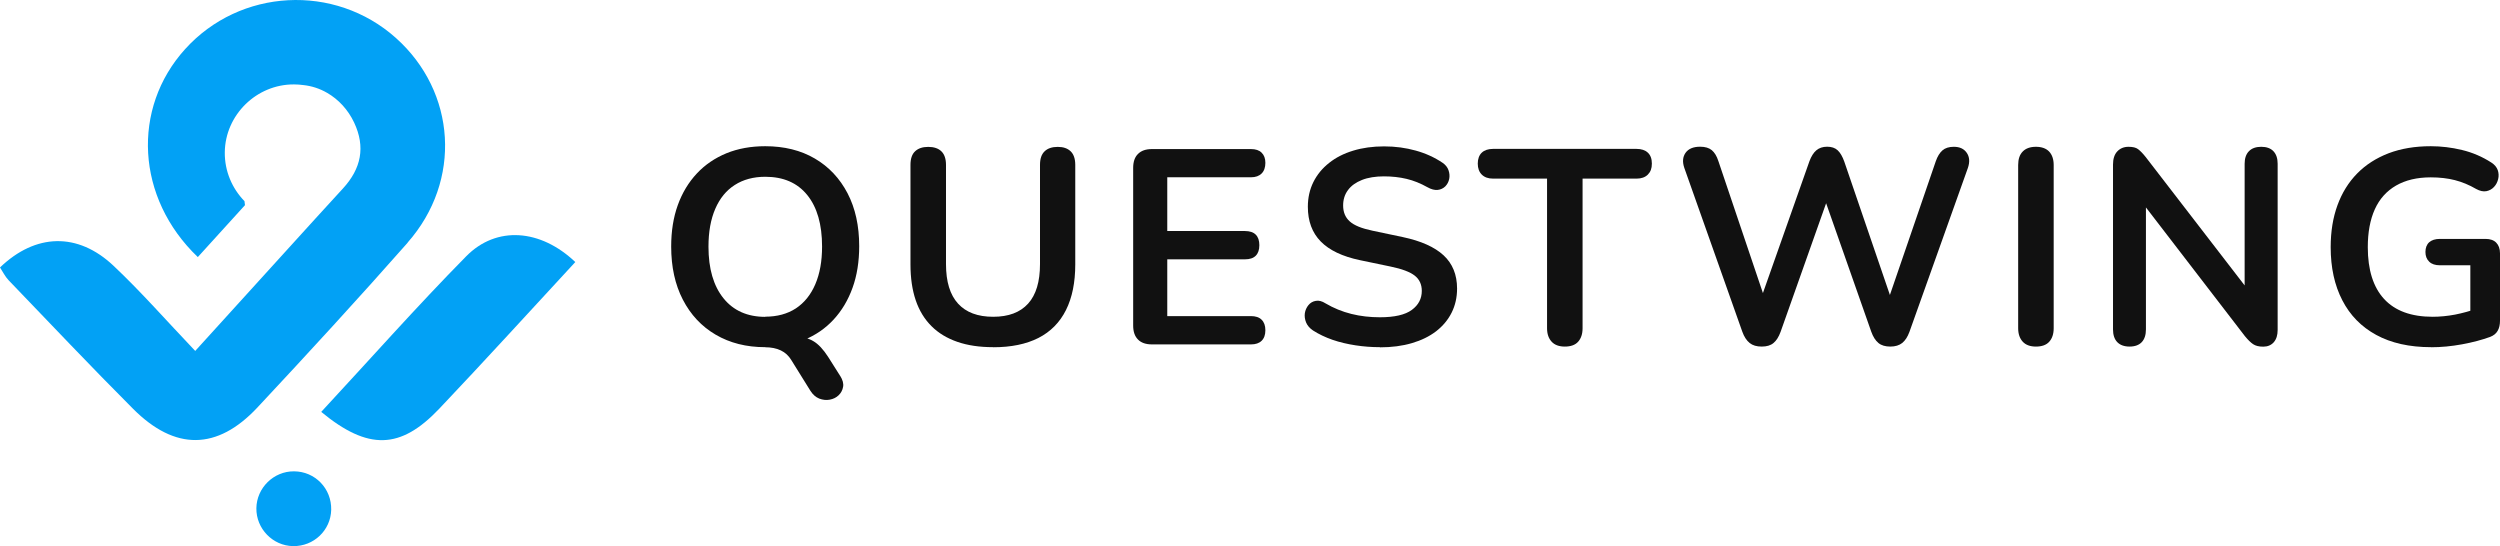
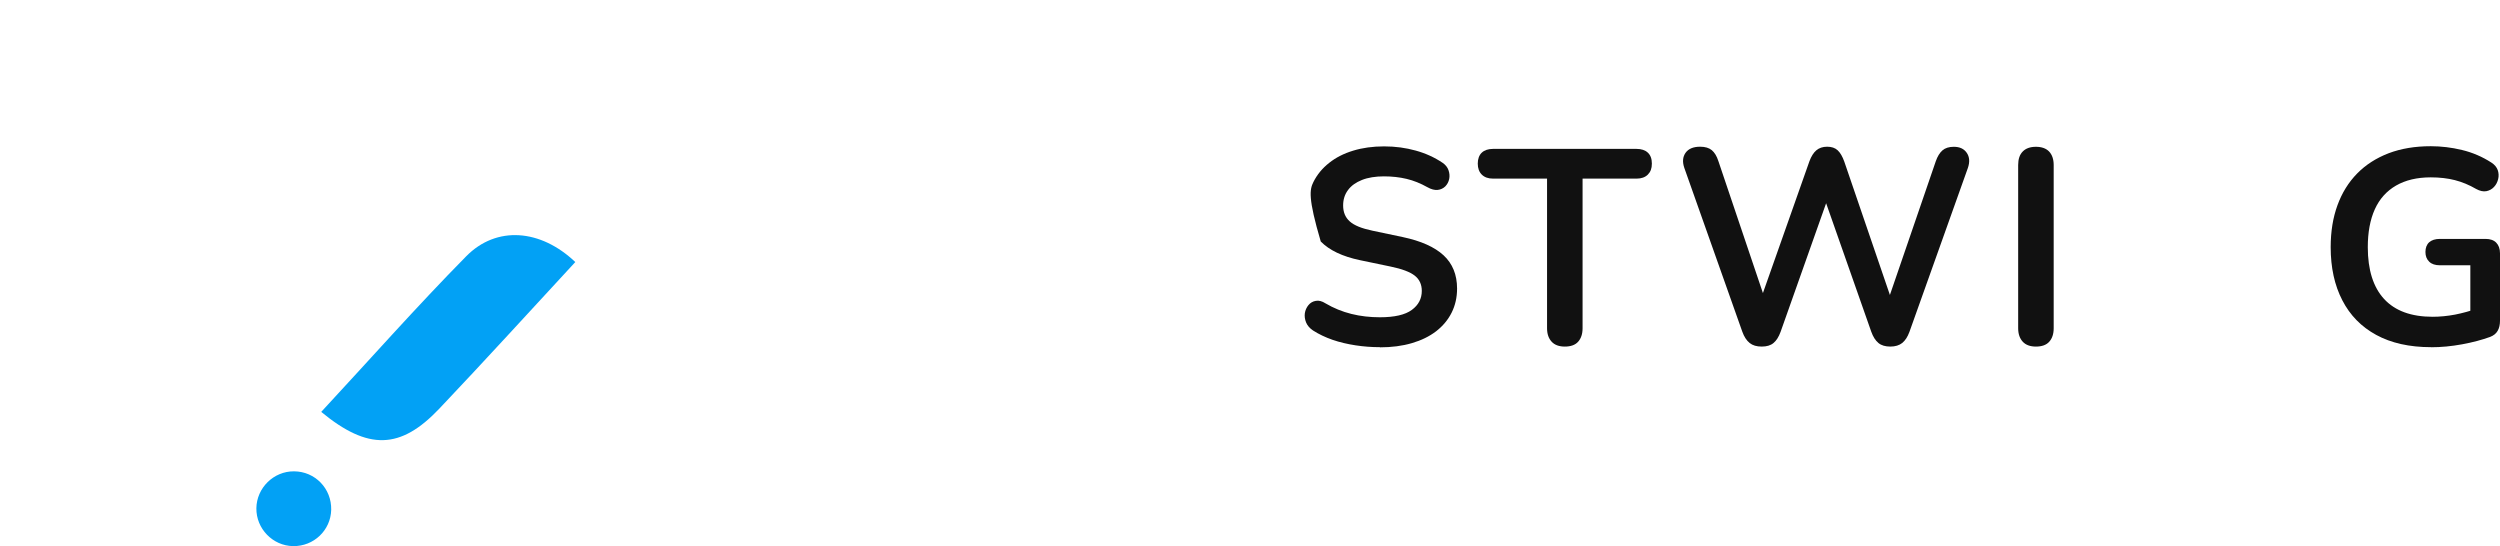
<svg xmlns="http://www.w3.org/2000/svg" width="206" height="45" viewBox="0 0 206 45" fill="none">
  <path d="M47.401 21.59C44.55 18.878 40.919 18.575 38.412 21.121C34.353 25.24 30.515 29.579 26.469 33.94C30.335 37.127 33 37.044 36.189 33.684C39.973 29.697 43.673 25.626 47.401 21.597V21.59Z" fill="#02A1F5" />
  <path d="M27.291 42.012C27.332 40.26 25.965 38.845 24.225 38.838C22.548 38.825 21.146 40.205 21.125 41.881C21.105 43.565 22.472 44.972 24.149 45C25.855 45.027 27.249 43.696 27.291 42.012Z" fill="#02A1F5" />
-   <path d="M33.593 19.996C29.541 24.591 25.392 29.103 21.208 33.581C17.894 37.12 14.422 37.148 10.97 33.691C7.497 30.214 4.122 26.64 0.711 23.094C0.414 22.783 0.228 22.383 0 22.038C2.934 19.223 6.407 19.12 9.355 21.9C11.653 24.067 13.745 26.461 16.086 28.917C19.531 25.129 22.775 21.541 25.992 18.009C26.752 17.181 27.511 16.353 28.264 15.525C29.762 13.89 30.128 12.117 29.182 10.102C28.678 9.033 27.891 8.191 26.959 7.653C26.959 7.653 26.952 7.653 26.945 7.646C26.352 7.301 25.696 7.087 25.012 7.011C25.012 7.011 25.012 7.011 25.005 7.011C24.757 6.977 24.494 6.956 24.232 6.956C21.139 6.935 18.55 9.474 18.523 12.558C18.509 14.111 19.13 15.532 20.145 16.574C20.159 16.684 20.173 16.795 20.186 16.905C19.31 17.878 17.846 19.485 16.3 21.183C11.198 16.312 10.839 8.929 15.25 4.051C19.779 -0.964 27.573 -1.378 32.613 3.12C37.598 7.57 38.081 14.89 33.587 19.989L33.593 19.996Z" fill="#02A1F5" />
-   <path d="M63.052 28.607C61.498 28.607 60.138 28.262 58.971 27.578C57.805 26.895 56.907 25.93 56.265 24.688C55.623 23.446 55.306 21.99 55.306 20.313C55.306 19.051 55.485 17.912 55.851 16.898C56.217 15.884 56.742 15.021 57.418 14.297C58.095 13.573 58.909 13.021 59.862 12.627C60.815 12.241 61.878 12.048 63.052 12.048C64.619 12.048 65.986 12.386 67.139 13.062C68.299 13.738 69.196 14.697 69.838 15.925C70.48 17.16 70.798 18.609 70.798 20.286C70.798 21.548 70.618 22.694 70.252 23.708C69.886 24.729 69.362 25.605 68.685 26.337C68.008 27.068 67.194 27.627 66.241 28.013C65.288 28.399 64.225 28.593 63.052 28.593V28.607ZM63.052 26.095C64.039 26.095 64.881 25.867 65.578 25.412C66.269 24.957 66.807 24.294 67.18 23.425C67.553 22.556 67.739 21.521 67.739 20.32C67.739 18.492 67.332 17.078 66.517 16.07C65.703 15.063 64.55 14.566 63.059 14.566C62.085 14.566 61.243 14.794 60.546 15.242C59.841 15.691 59.31 16.346 58.937 17.209C58.564 18.071 58.378 19.106 58.378 20.327C58.378 22.142 58.792 23.556 59.614 24.577C60.435 25.598 61.588 26.109 63.065 26.109L63.052 26.095ZM69.224 30.959C69.438 31.297 69.52 31.601 69.472 31.87C69.424 32.146 69.306 32.374 69.106 32.567C68.906 32.76 68.664 32.877 68.374 32.932C68.084 32.988 67.794 32.953 67.504 32.843C67.215 32.725 66.973 32.512 66.773 32.194L65.199 29.662C64.985 29.31 64.702 29.048 64.343 28.876C63.984 28.703 63.549 28.613 63.031 28.613L65.295 27.723C66.013 27.723 66.579 27.848 67.007 28.103C67.436 28.351 67.843 28.793 68.243 29.414L69.224 30.966V30.959Z" fill="#111111" />
-   <path d="M81.83 28.607C80.718 28.607 79.738 28.462 78.896 28.172C78.053 27.882 77.335 27.454 76.762 26.882C76.183 26.309 75.748 25.599 75.458 24.75C75.168 23.901 75.023 22.908 75.023 21.783V13.587C75.023 13.083 75.147 12.71 75.402 12.469C75.658 12.227 76.017 12.103 76.486 12.103C76.956 12.103 77.322 12.227 77.57 12.469C77.819 12.71 77.95 13.083 77.95 13.587V21.762C77.95 23.211 78.281 24.294 78.944 25.019C79.607 25.743 80.566 26.102 81.837 26.102C83.107 26.102 84.06 25.743 84.716 25.019C85.371 24.294 85.696 23.211 85.696 21.762V13.587C85.696 13.083 85.82 12.71 86.076 12.469C86.324 12.227 86.69 12.103 87.159 12.103C87.629 12.103 87.967 12.227 88.223 12.469C88.471 12.71 88.602 13.083 88.602 13.587V21.783C88.602 23.273 88.347 24.529 87.836 25.55C87.325 26.571 86.566 27.337 85.565 27.848C84.557 28.358 83.321 28.613 81.844 28.613L81.83 28.607Z" fill="#111111" />
-   <path d="M94.926 28.379C94.422 28.379 94.036 28.248 93.773 27.979C93.504 27.71 93.373 27.33 93.373 26.826V13.835C93.373 13.331 93.504 12.945 93.773 12.683C94.043 12.414 94.422 12.283 94.926 12.283H103.079C103.459 12.283 103.756 12.379 103.956 12.579C104.163 12.779 104.267 13.055 104.267 13.421C104.267 13.787 104.163 14.097 103.956 14.297C103.749 14.504 103.459 14.608 103.079 14.608H96.183V19.037H102.582C102.976 19.037 103.273 19.134 103.473 19.334C103.673 19.534 103.77 19.824 103.77 20.203C103.77 20.582 103.673 20.872 103.473 21.072C103.273 21.273 102.976 21.369 102.582 21.369H96.183V26.047H103.079C103.459 26.047 103.756 26.143 103.956 26.343C104.163 26.544 104.267 26.833 104.267 27.213C104.267 27.592 104.163 27.882 103.956 28.082C103.749 28.282 103.459 28.379 103.079 28.379H94.926Z" fill="#111111" />
-   <path d="M113.704 28.607C113.035 28.607 112.365 28.558 111.695 28.455C111.026 28.351 110.39 28.206 109.797 27.999C109.203 27.792 108.671 27.537 108.195 27.233C107.919 27.047 107.733 26.833 107.622 26.571C107.519 26.316 107.484 26.061 107.519 25.805C107.56 25.557 107.657 25.336 107.815 25.143C107.974 24.95 108.174 24.832 108.423 24.791C108.665 24.743 108.934 24.812 109.224 24.998C109.893 25.391 110.605 25.681 111.35 25.867C112.096 26.054 112.883 26.143 113.704 26.143C114.906 26.143 115.782 25.943 116.335 25.536C116.88 25.136 117.156 24.612 117.156 23.97C117.156 23.439 116.963 23.018 116.576 22.714C116.19 22.411 115.52 22.155 114.574 21.962L112.061 21.438C110.611 21.134 109.534 20.617 108.83 19.899C108.119 19.175 107.767 18.223 107.767 17.036C107.767 16.291 107.919 15.615 108.223 15.001C108.526 14.394 108.955 13.869 109.514 13.428C110.066 12.986 110.729 12.648 111.502 12.414C112.268 12.179 113.117 12.062 114.049 12.062C114.981 12.062 115.831 12.179 116.652 12.407C117.474 12.634 118.212 12.972 118.868 13.414C119.11 13.58 119.276 13.787 119.358 14.028C119.441 14.27 119.462 14.511 119.414 14.746C119.365 14.98 119.262 15.18 119.096 15.353C118.93 15.518 118.716 15.622 118.468 15.649C118.219 15.677 117.929 15.601 117.612 15.422C117.046 15.104 116.48 14.877 115.9 14.739C115.32 14.601 114.698 14.532 114.029 14.532C113.359 14.532 112.724 14.628 112.227 14.828C111.723 15.028 111.336 15.304 111.074 15.663C110.805 16.022 110.674 16.443 110.674 16.933C110.674 17.478 110.853 17.919 111.219 18.244C111.585 18.575 112.206 18.823 113.09 19.009L115.582 19.534C117.087 19.851 118.212 20.355 118.951 21.038C119.69 21.721 120.063 22.639 120.063 23.777C120.063 24.508 119.911 25.171 119.614 25.764C119.317 26.357 118.889 26.868 118.337 27.296C117.777 27.723 117.115 28.048 116.335 28.275C115.561 28.503 114.685 28.62 113.704 28.62V28.607Z" fill="#111111" />
+   <path d="M113.704 28.607C113.035 28.607 112.365 28.558 111.695 28.455C111.026 28.351 110.39 28.206 109.797 27.999C109.203 27.792 108.671 27.537 108.195 27.233C107.919 27.047 107.733 26.833 107.622 26.571C107.519 26.316 107.484 26.061 107.519 25.805C107.56 25.557 107.657 25.336 107.815 25.143C107.974 24.95 108.174 24.832 108.423 24.791C108.665 24.743 108.934 24.812 109.224 24.998C109.893 25.391 110.605 25.681 111.35 25.867C112.096 26.054 112.883 26.143 113.704 26.143C114.906 26.143 115.782 25.943 116.335 25.536C116.88 25.136 117.156 24.612 117.156 23.97C117.156 23.439 116.963 23.018 116.576 22.714C116.19 22.411 115.52 22.155 114.574 21.962L112.061 21.438C110.611 21.134 109.534 20.617 108.83 19.899C107.767 16.291 107.919 15.615 108.223 15.001C108.526 14.394 108.955 13.869 109.514 13.428C110.066 12.986 110.729 12.648 111.502 12.414C112.268 12.179 113.117 12.062 114.049 12.062C114.981 12.062 115.831 12.179 116.652 12.407C117.474 12.634 118.212 12.972 118.868 13.414C119.11 13.58 119.276 13.787 119.358 14.028C119.441 14.27 119.462 14.511 119.414 14.746C119.365 14.98 119.262 15.18 119.096 15.353C118.93 15.518 118.716 15.622 118.468 15.649C118.219 15.677 117.929 15.601 117.612 15.422C117.046 15.104 116.48 14.877 115.9 14.739C115.32 14.601 114.698 14.532 114.029 14.532C113.359 14.532 112.724 14.628 112.227 14.828C111.723 15.028 111.336 15.304 111.074 15.663C110.805 16.022 110.674 16.443 110.674 16.933C110.674 17.478 110.853 17.919 111.219 18.244C111.585 18.575 112.206 18.823 113.09 19.009L115.582 19.534C117.087 19.851 118.212 20.355 118.951 21.038C119.69 21.721 120.063 22.639 120.063 23.777C120.063 24.508 119.911 25.171 119.614 25.764C119.317 26.357 118.889 26.868 118.337 27.296C117.777 27.723 117.115 28.048 116.335 28.275C115.561 28.503 114.685 28.62 113.704 28.62V28.607Z" fill="#111111" />
  <path d="M128.941 28.558C128.471 28.558 128.105 28.427 127.857 28.158C127.608 27.889 127.477 27.523 127.477 27.047V14.718H123.024C122.631 14.718 122.32 14.608 122.099 14.387C121.878 14.166 121.768 13.863 121.768 13.483C121.768 13.104 121.878 12.786 122.099 12.579C122.32 12.372 122.631 12.269 123.024 12.269H134.857C135.251 12.269 135.561 12.372 135.782 12.579C136.003 12.786 136.114 13.083 136.114 13.483C136.114 13.883 136.003 14.166 135.782 14.387C135.561 14.608 135.251 14.718 134.857 14.718H130.404V27.047C130.404 27.517 130.28 27.889 130.038 28.158C129.797 28.427 129.431 28.558 128.941 28.558Z" fill="#111111" />
  <path d="M145.164 28.558C144.75 28.558 144.419 28.462 144.17 28.262C143.922 28.061 143.715 27.751 143.563 27.323L138.785 13.828C138.62 13.338 138.654 12.931 138.889 12.593C139.124 12.262 139.524 12.089 140.09 12.089C140.504 12.089 140.822 12.186 141.05 12.372C141.278 12.565 141.464 12.862 141.595 13.276L145.71 25.467H144.799L149.093 13.297C149.245 12.883 149.438 12.579 149.666 12.386C149.894 12.193 150.19 12.089 150.556 12.089C150.922 12.089 151.212 12.186 151.426 12.386C151.64 12.586 151.82 12.897 151.972 13.324L156.128 25.474H155.327L159.51 13.283C159.648 12.89 159.828 12.593 160.056 12.393C160.284 12.193 160.594 12.096 160.995 12.096C161.485 12.096 161.837 12.262 162.065 12.6C162.293 12.938 162.32 13.345 162.155 13.835L157.336 27.351C157.184 27.765 156.984 28.068 156.742 28.262C156.5 28.455 156.169 28.558 155.762 28.558C155.354 28.558 155.023 28.462 154.781 28.262C154.54 28.061 154.34 27.751 154.188 27.323L150.211 16.001H150.736L146.718 27.351C146.566 27.765 146.373 28.068 146.138 28.262C145.903 28.462 145.579 28.558 145.164 28.558Z" fill="#111111" />
  <path d="M167.76 28.558C167.291 28.558 166.925 28.427 166.676 28.158C166.428 27.889 166.297 27.523 166.297 27.047V13.6C166.297 13.111 166.421 12.738 166.676 12.483C166.925 12.227 167.291 12.096 167.76 12.096C168.23 12.096 168.596 12.227 168.844 12.483C169.093 12.745 169.224 13.117 169.224 13.6V27.047C169.224 27.517 169.1 27.889 168.858 28.158C168.616 28.427 168.25 28.558 167.76 28.558Z" fill="#111111" />
-   <path d="M175.479 28.558C175.037 28.558 174.699 28.434 174.464 28.193C174.229 27.951 174.112 27.599 174.112 27.144V13.559C174.112 13.09 174.229 12.724 174.464 12.476C174.699 12.227 175.009 12.096 175.389 12.096C175.741 12.096 176.003 12.158 176.176 12.29C176.349 12.421 176.563 12.634 176.804 12.938L185.551 24.288H184.958V13.49C184.958 13.048 185.075 12.703 185.31 12.462C185.544 12.22 185.883 12.096 186.325 12.096C186.766 12.096 187.105 12.22 187.332 12.462C187.56 12.703 187.678 13.048 187.678 13.49V27.192C187.678 27.62 187.574 27.951 187.36 28.2C187.146 28.441 186.856 28.565 186.49 28.565C186.124 28.565 185.862 28.496 185.655 28.358C185.448 28.22 185.227 27.999 184.978 27.696L176.252 16.346H176.825V27.144C176.825 27.599 176.708 27.951 176.48 28.193C176.252 28.434 175.914 28.558 175.472 28.558H175.479Z" fill="#111111" />
  <path d="M200.318 28.607C198.537 28.607 197.032 28.268 195.803 27.599C194.574 26.93 193.642 25.978 193.007 24.743C192.365 23.508 192.048 22.045 192.048 20.362C192.048 19.085 192.234 17.933 192.607 16.912C192.98 15.891 193.518 15.021 194.229 14.297C194.94 13.573 195.803 13.021 196.825 12.627C197.847 12.241 199 12.048 200.298 12.048C201.154 12.048 202.01 12.151 202.866 12.358C203.729 12.565 204.536 12.91 205.296 13.4C205.551 13.566 205.724 13.773 205.814 14.014C205.896 14.256 205.91 14.504 205.848 14.759C205.786 15.008 205.676 15.229 205.503 15.408C205.337 15.587 205.123 15.704 204.875 15.753C204.626 15.801 204.343 15.739 204.039 15.573C203.459 15.235 202.873 14.994 202.279 14.842C201.685 14.69 201.022 14.614 200.291 14.614C199.165 14.614 198.213 14.842 197.433 15.291C196.659 15.739 196.072 16.388 195.686 17.243C195.299 18.099 195.106 19.14 195.106 20.369C195.106 22.238 195.555 23.666 196.452 24.639C197.35 25.612 198.682 26.102 200.449 26.102C201.057 26.102 201.678 26.04 202.3 25.923C202.921 25.798 203.535 25.633 204.129 25.419L203.556 26.723V21.859H201.043C200.663 21.859 200.367 21.762 200.166 21.562C199.959 21.362 199.856 21.1 199.856 20.762C199.856 20.424 199.959 20.148 200.166 19.962C200.373 19.782 200.663 19.686 201.043 19.686H204.813C205.192 19.686 205.489 19.789 205.689 19.996C205.89 20.203 206 20.493 206 20.872V26.419C206 26.757 205.938 27.033 205.807 27.261C205.676 27.489 205.468 27.654 205.178 27.765C204.509 28.006 203.742 28.213 202.873 28.372C202.003 28.531 201.154 28.613 200.311 28.613L200.318 28.607Z" fill="#111111" />
</svg>